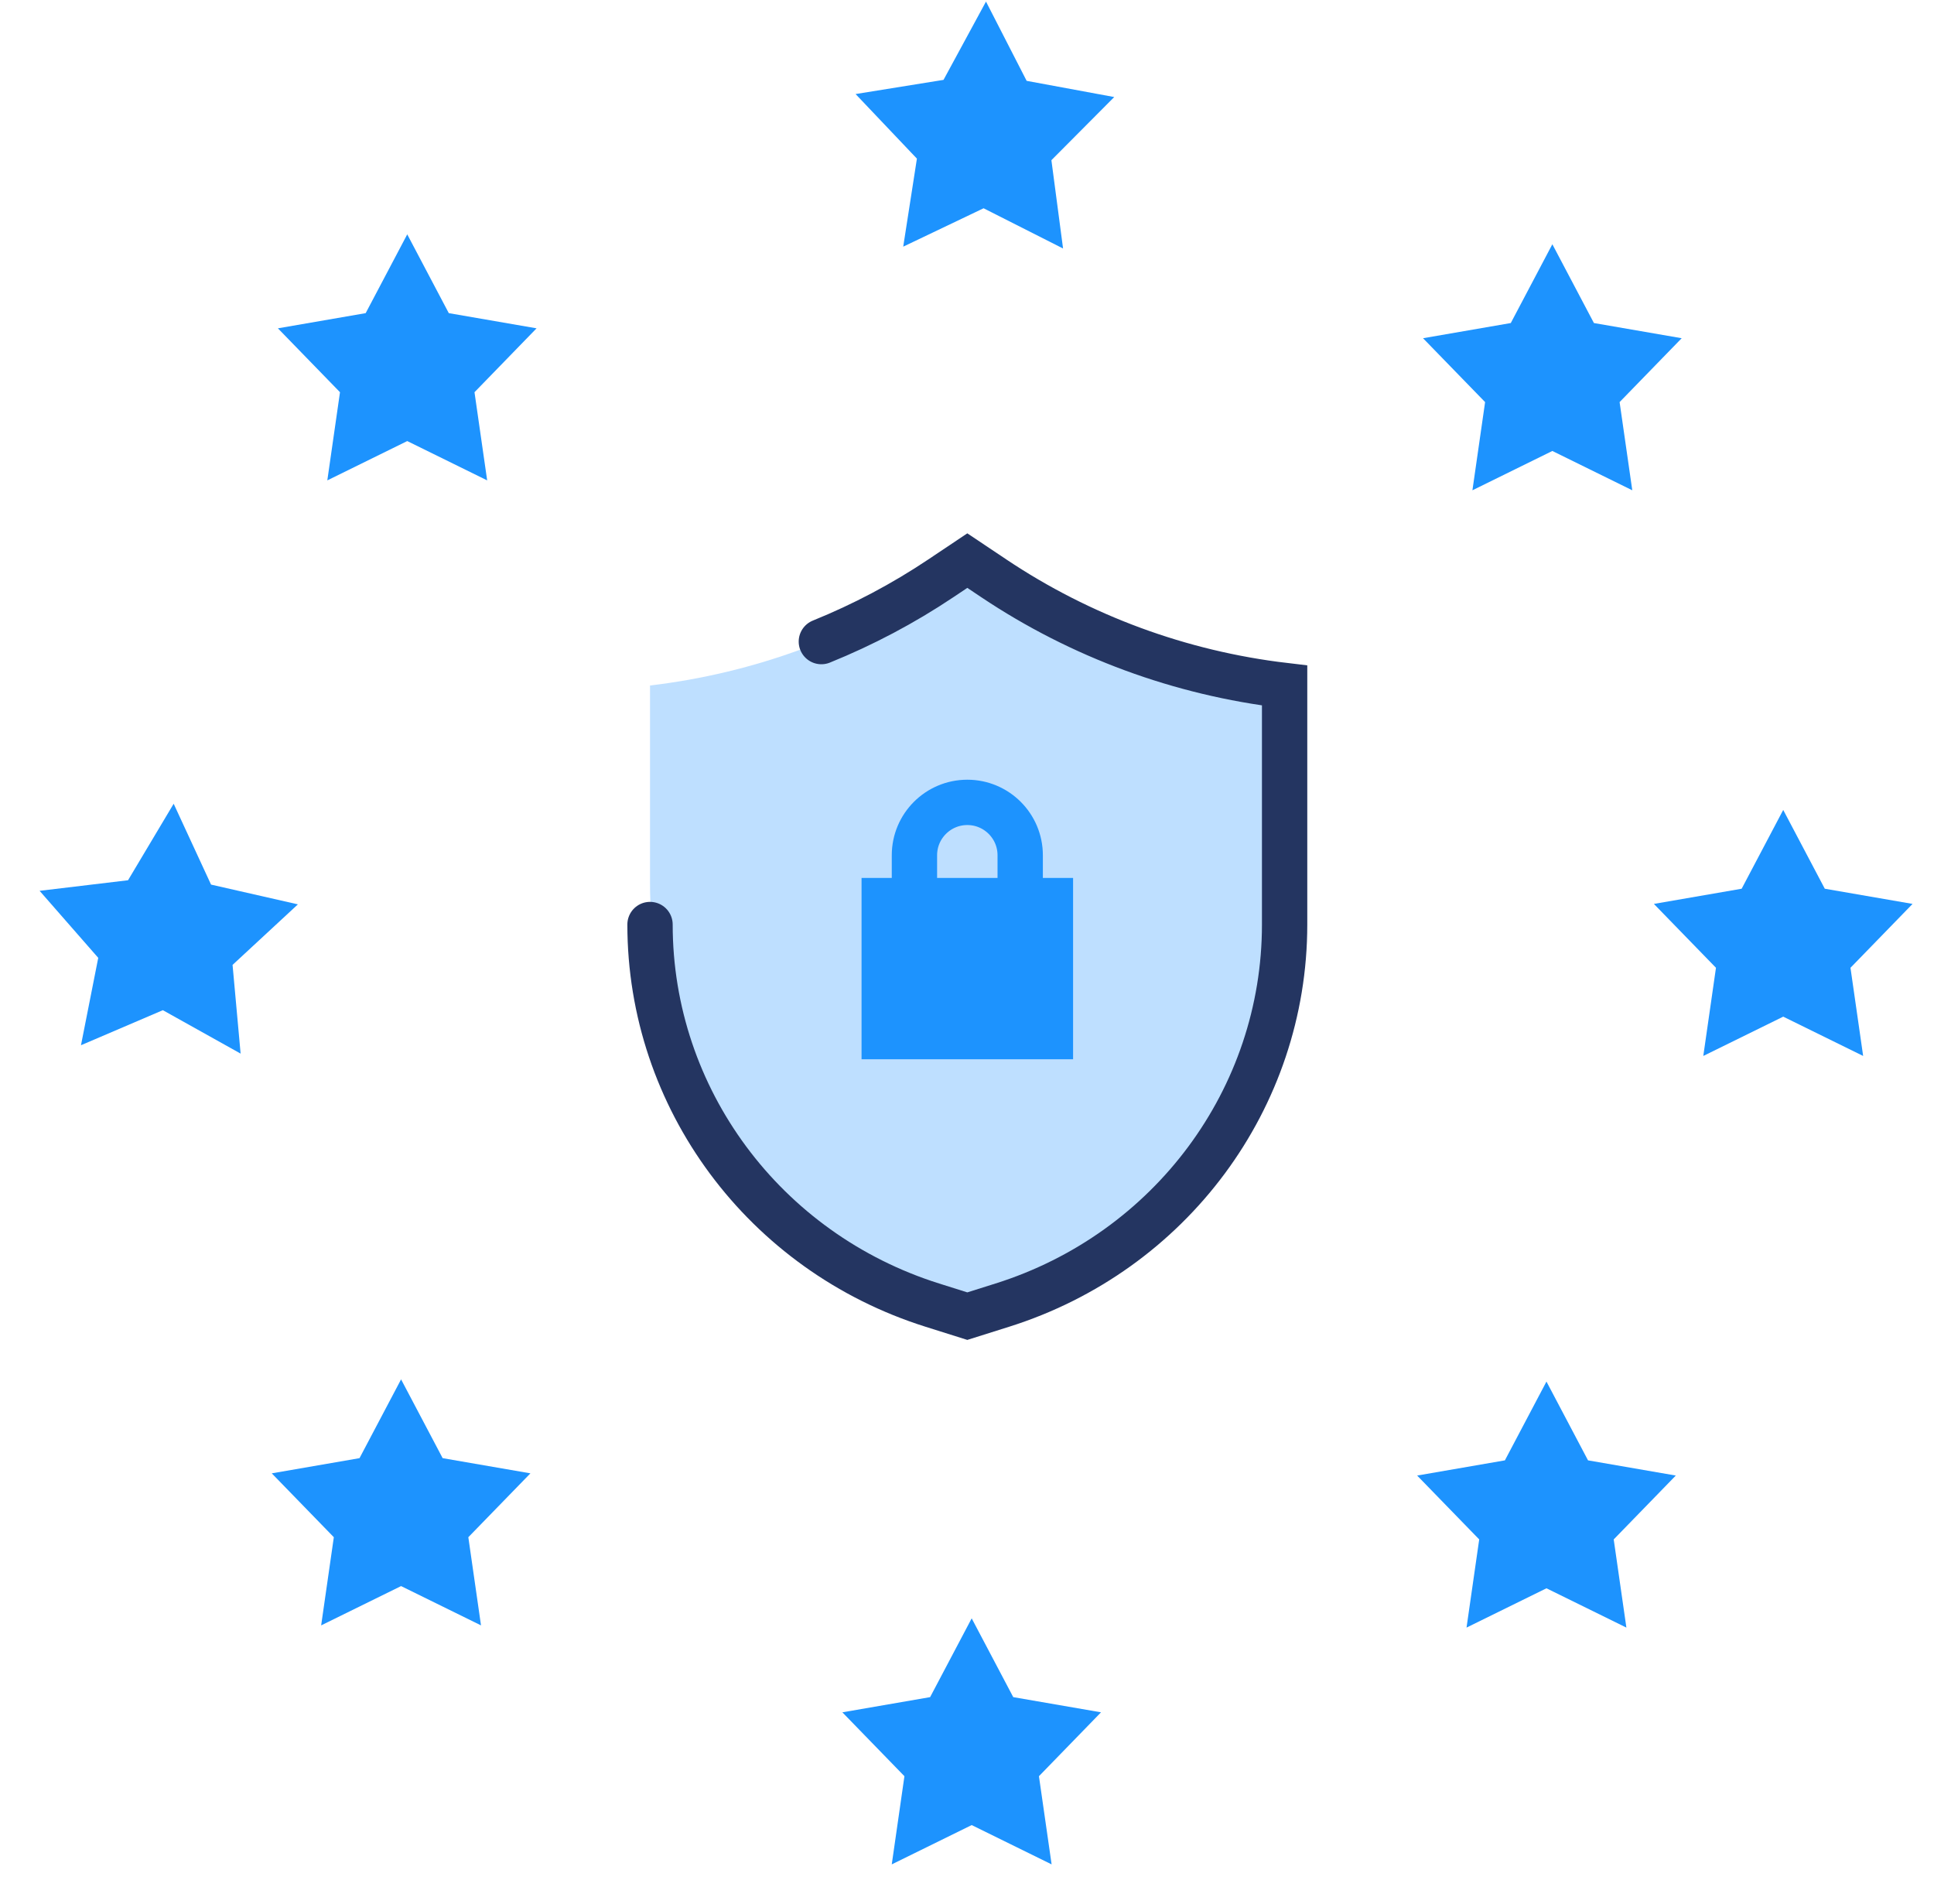
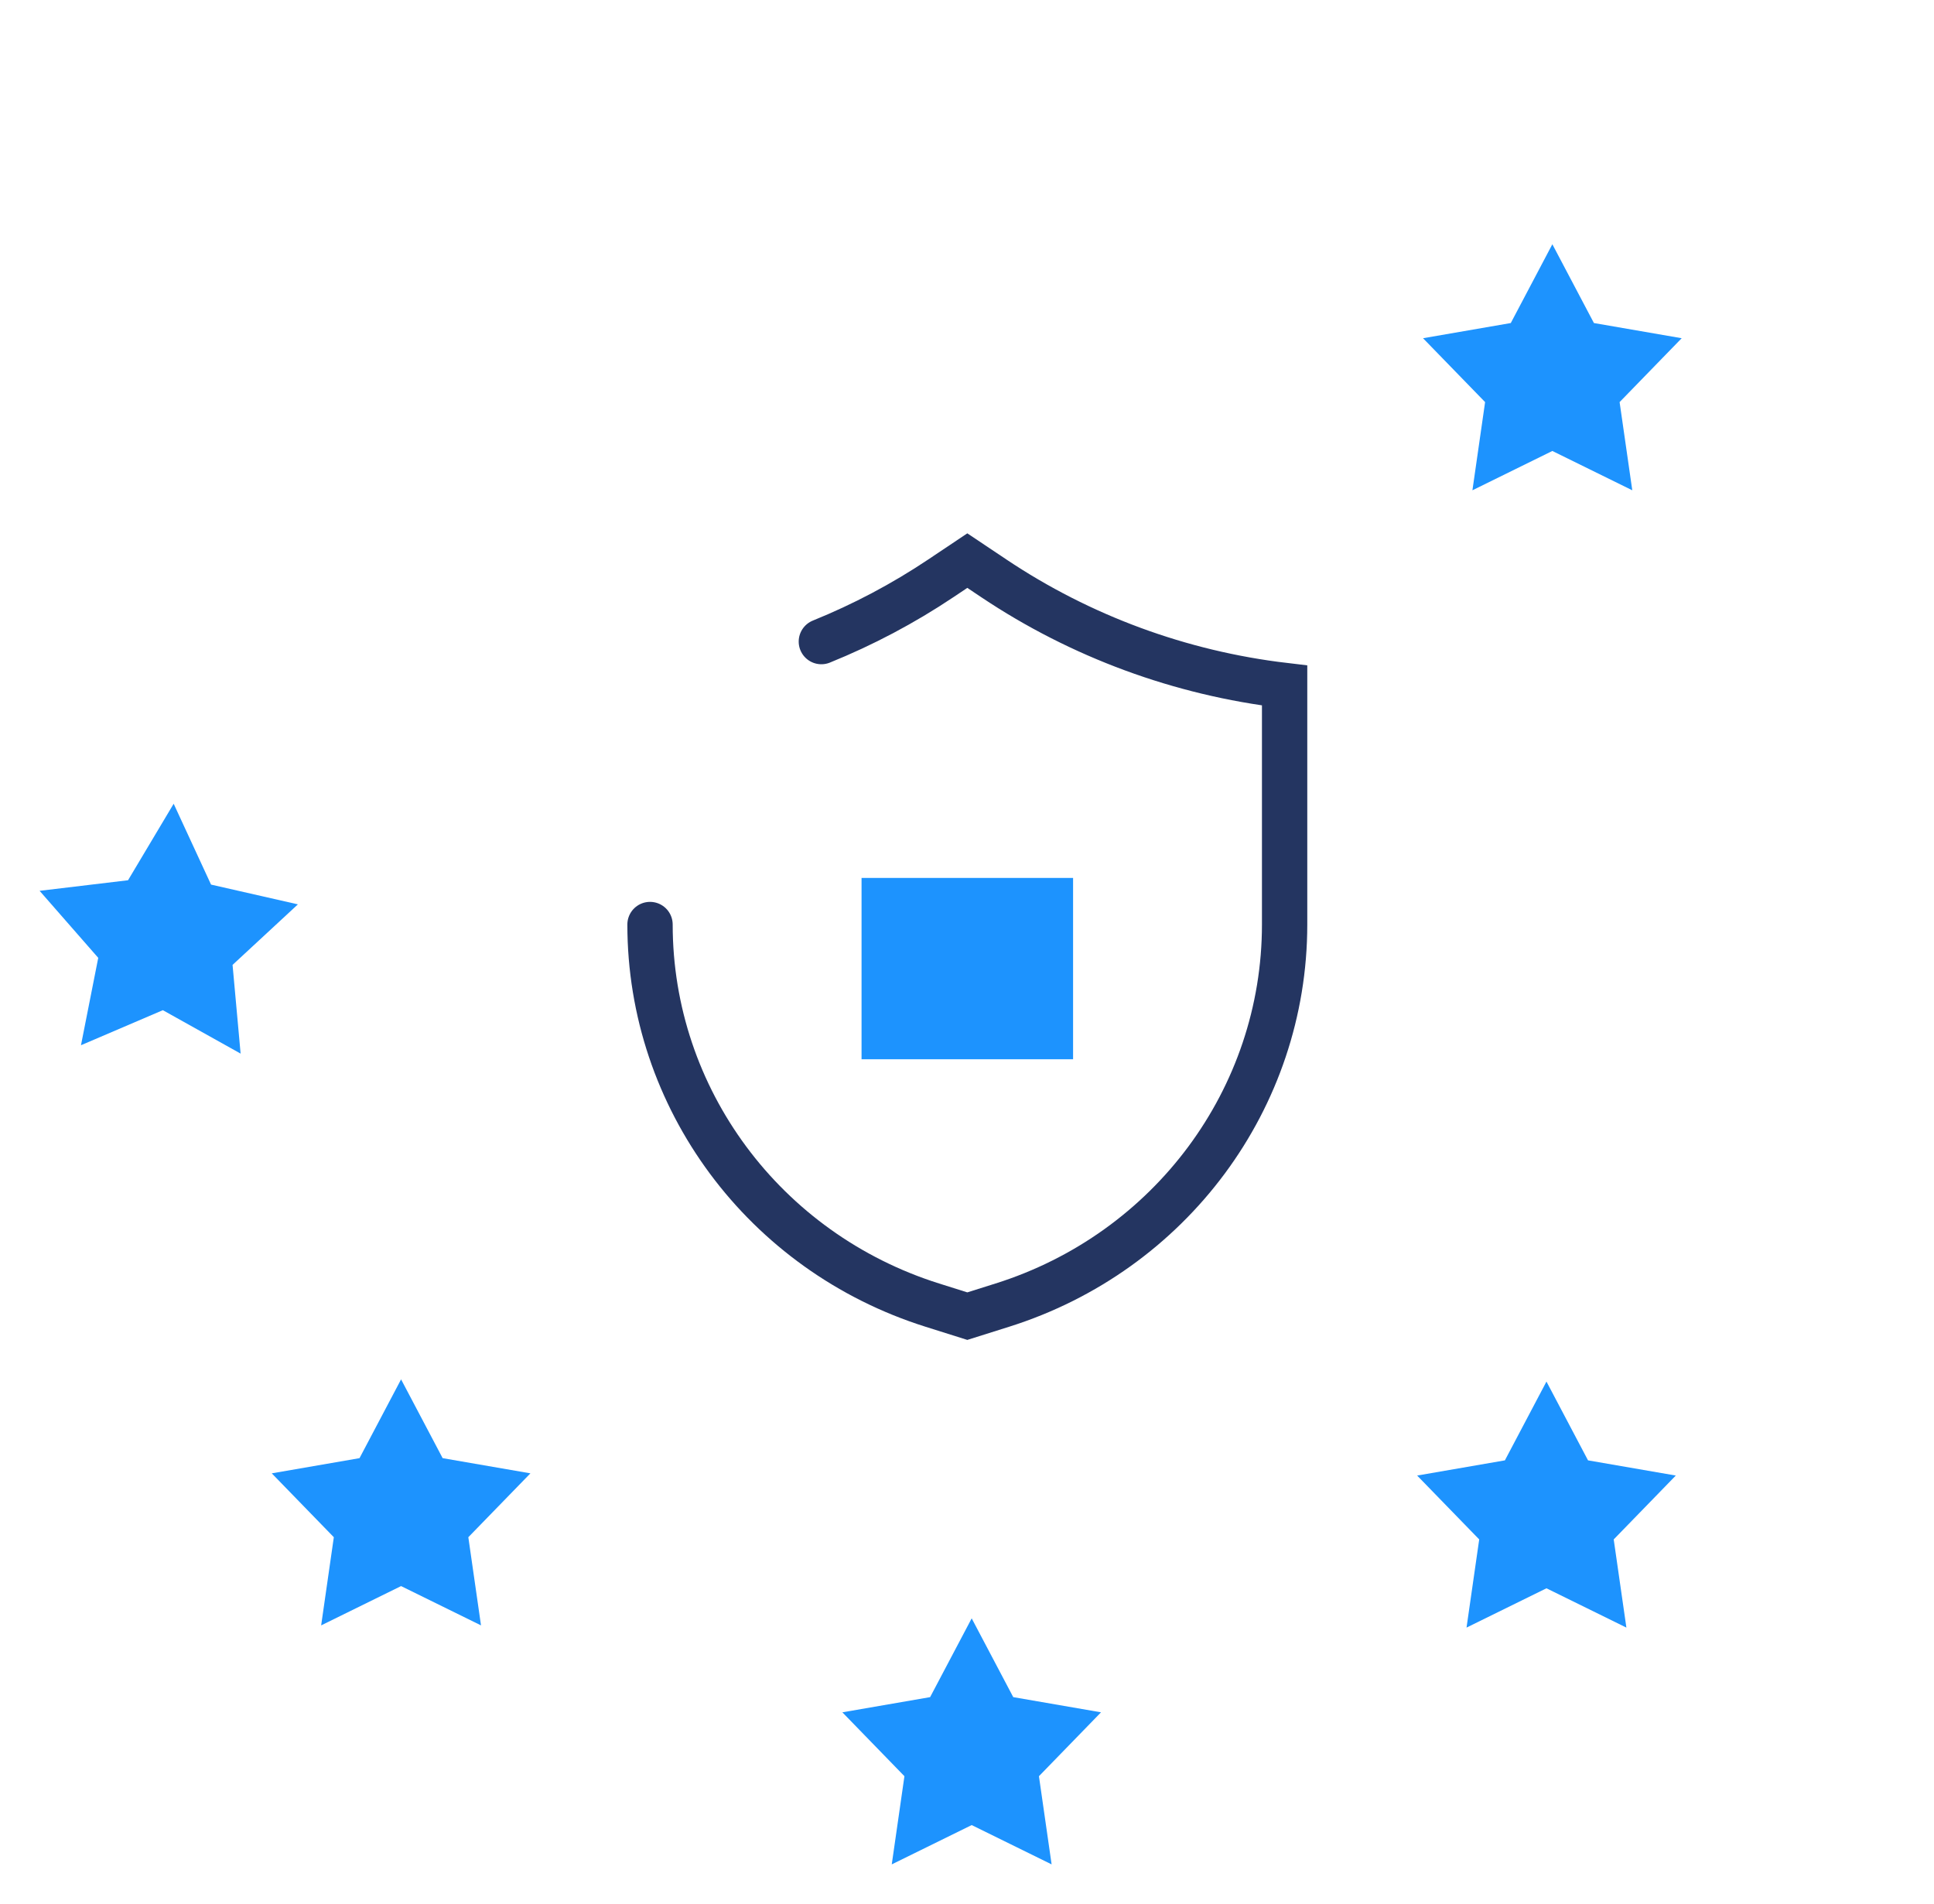
<svg xmlns="http://www.w3.org/2000/svg" width="128" height="126" viewBox="0 0 128 126" fill="none">
-   <path d="M43.021 45.365C49.923 44.55 56.533 42.11 62.309 38.246L64.021 37.1L65.733 38.246C71.509 42.11 78.119 44.55 85.021 45.365V58.472C85.021 71.576 76.52 83.165 64.021 87.1C51.522 83.165 43.021 71.576 43.021 58.472V45.365Z" fill="#BEDFFF" />
  <path d="M43.021 61.184C43.021 72.685 50.575 82.867 61.709 86.372L64.021 87.1L66.333 86.372C77.466 82.867 85.021 72.685 85.021 61.184V45.365C78.122 44.55 71.522 42.118 65.776 38.274L64.021 37.1L62.266 38.274C59.776 39.94 57.126 41.34 54.361 42.459" stroke="#243561" stroke-width="3" stroke-linecap="round" />
-   <path d="M118.021 53.6L120.772 58.814L126.581 59.819L122.472 64.046L123.311 69.881L118.021 67.28L112.731 69.881L113.57 64.046L109.461 59.819L115.27 58.814L118.021 53.6Z" fill="#1D93FE" />
  <path d="M102.351 91.43L105.102 96.644L110.911 97.649L106.802 101.876L107.641 107.711L102.351 105.11L97.061 107.711L97.9 101.876L93.792 97.649L99.6 96.644L102.351 91.43Z" fill="#1D93FE" />
  <path d="M64.31 107.1L67.061 112.313L72.87 113.318L68.761 117.546L69.6 123.381L64.31 120.78L59.02 123.381L59.859 117.546L55.751 113.318L61.559 112.313L64.31 107.1Z" fill="#1D93FE" />
  <path d="M26.545 91.284L29.296 96.498L35.105 97.503L30.996 101.73L31.835 107.565L26.545 104.964L21.255 107.565L22.094 101.73L17.986 97.503L23.794 96.498L26.545 91.284Z" fill="#1D93FE" />
  <path d="M19.716 59.849L15.392 63.855L15.925 69.726L10.778 66.852L5.359 69.172L6.502 63.389L2.621 58.953L8.474 58.253L11.494 53.19L13.968 58.541L19.716 59.849Z" fill="#1D93FE" />
-   <path d="M26.953 15.509L29.703 20.723L35.512 21.728L31.404 25.956L32.243 31.791L26.953 29.189L21.663 31.791L22.502 25.956L18.393 21.728L24.202 20.723L26.953 15.509Z" fill="#1D93FE" />
-   <path d="M65.257 0.104L67.947 5.35L73.744 6.422L69.586 10.601L70.358 16.445L65.098 13.783L59.779 16.323L60.685 10.498L56.626 6.224L62.446 5.286L65.257 0.104Z" fill="#1D93FE" />
  <path d="M102.741 16.164L105.492 21.378L111.301 22.383L107.192 26.61L108.031 32.446L102.741 29.844L97.451 32.446L98.29 26.61L94.182 22.383L99.99 21.378L102.741 16.164Z" fill="#1D93FE" />
  <rect x="57.021" y="58.1" width="14" height="12" fill="#1D93FE" />
-   <path d="M60.521 59.1V56.6C60.521 54.667 62.088 53.1 64.021 53.1V53.1C65.954 53.1 67.521 54.667 67.521 56.6V60.1" stroke="#1D93FE" stroke-width="3" />
</svg>